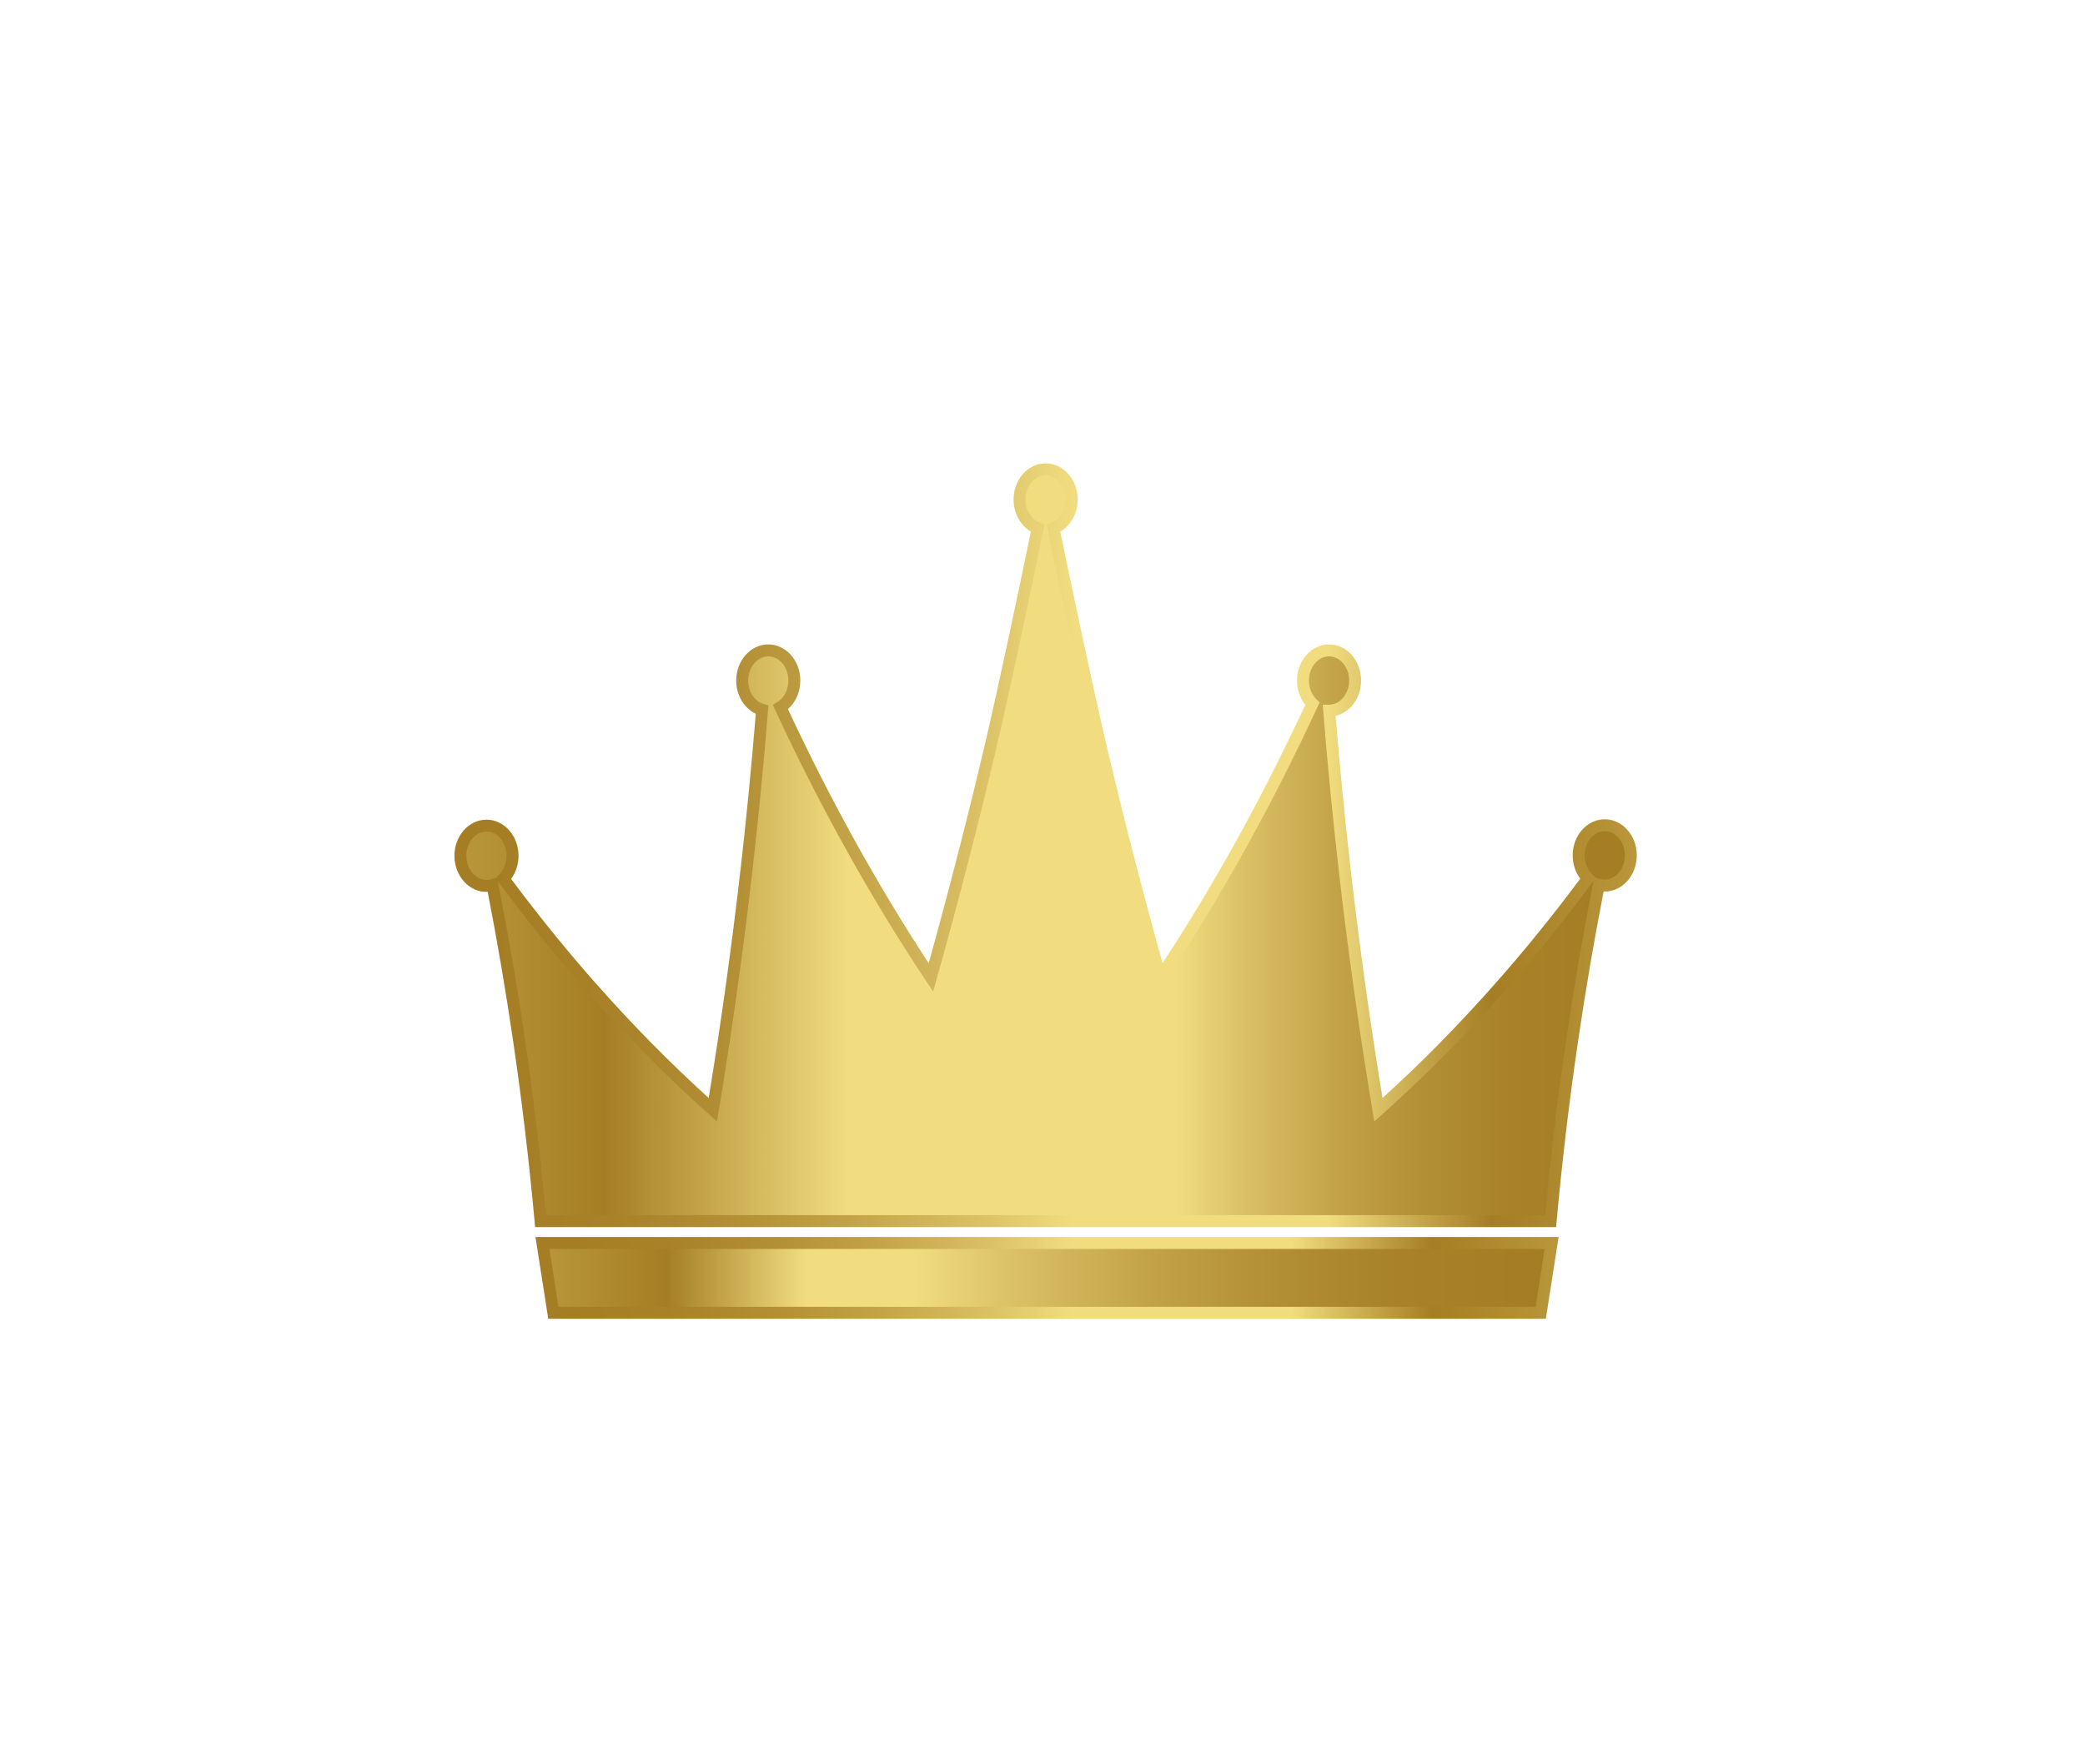
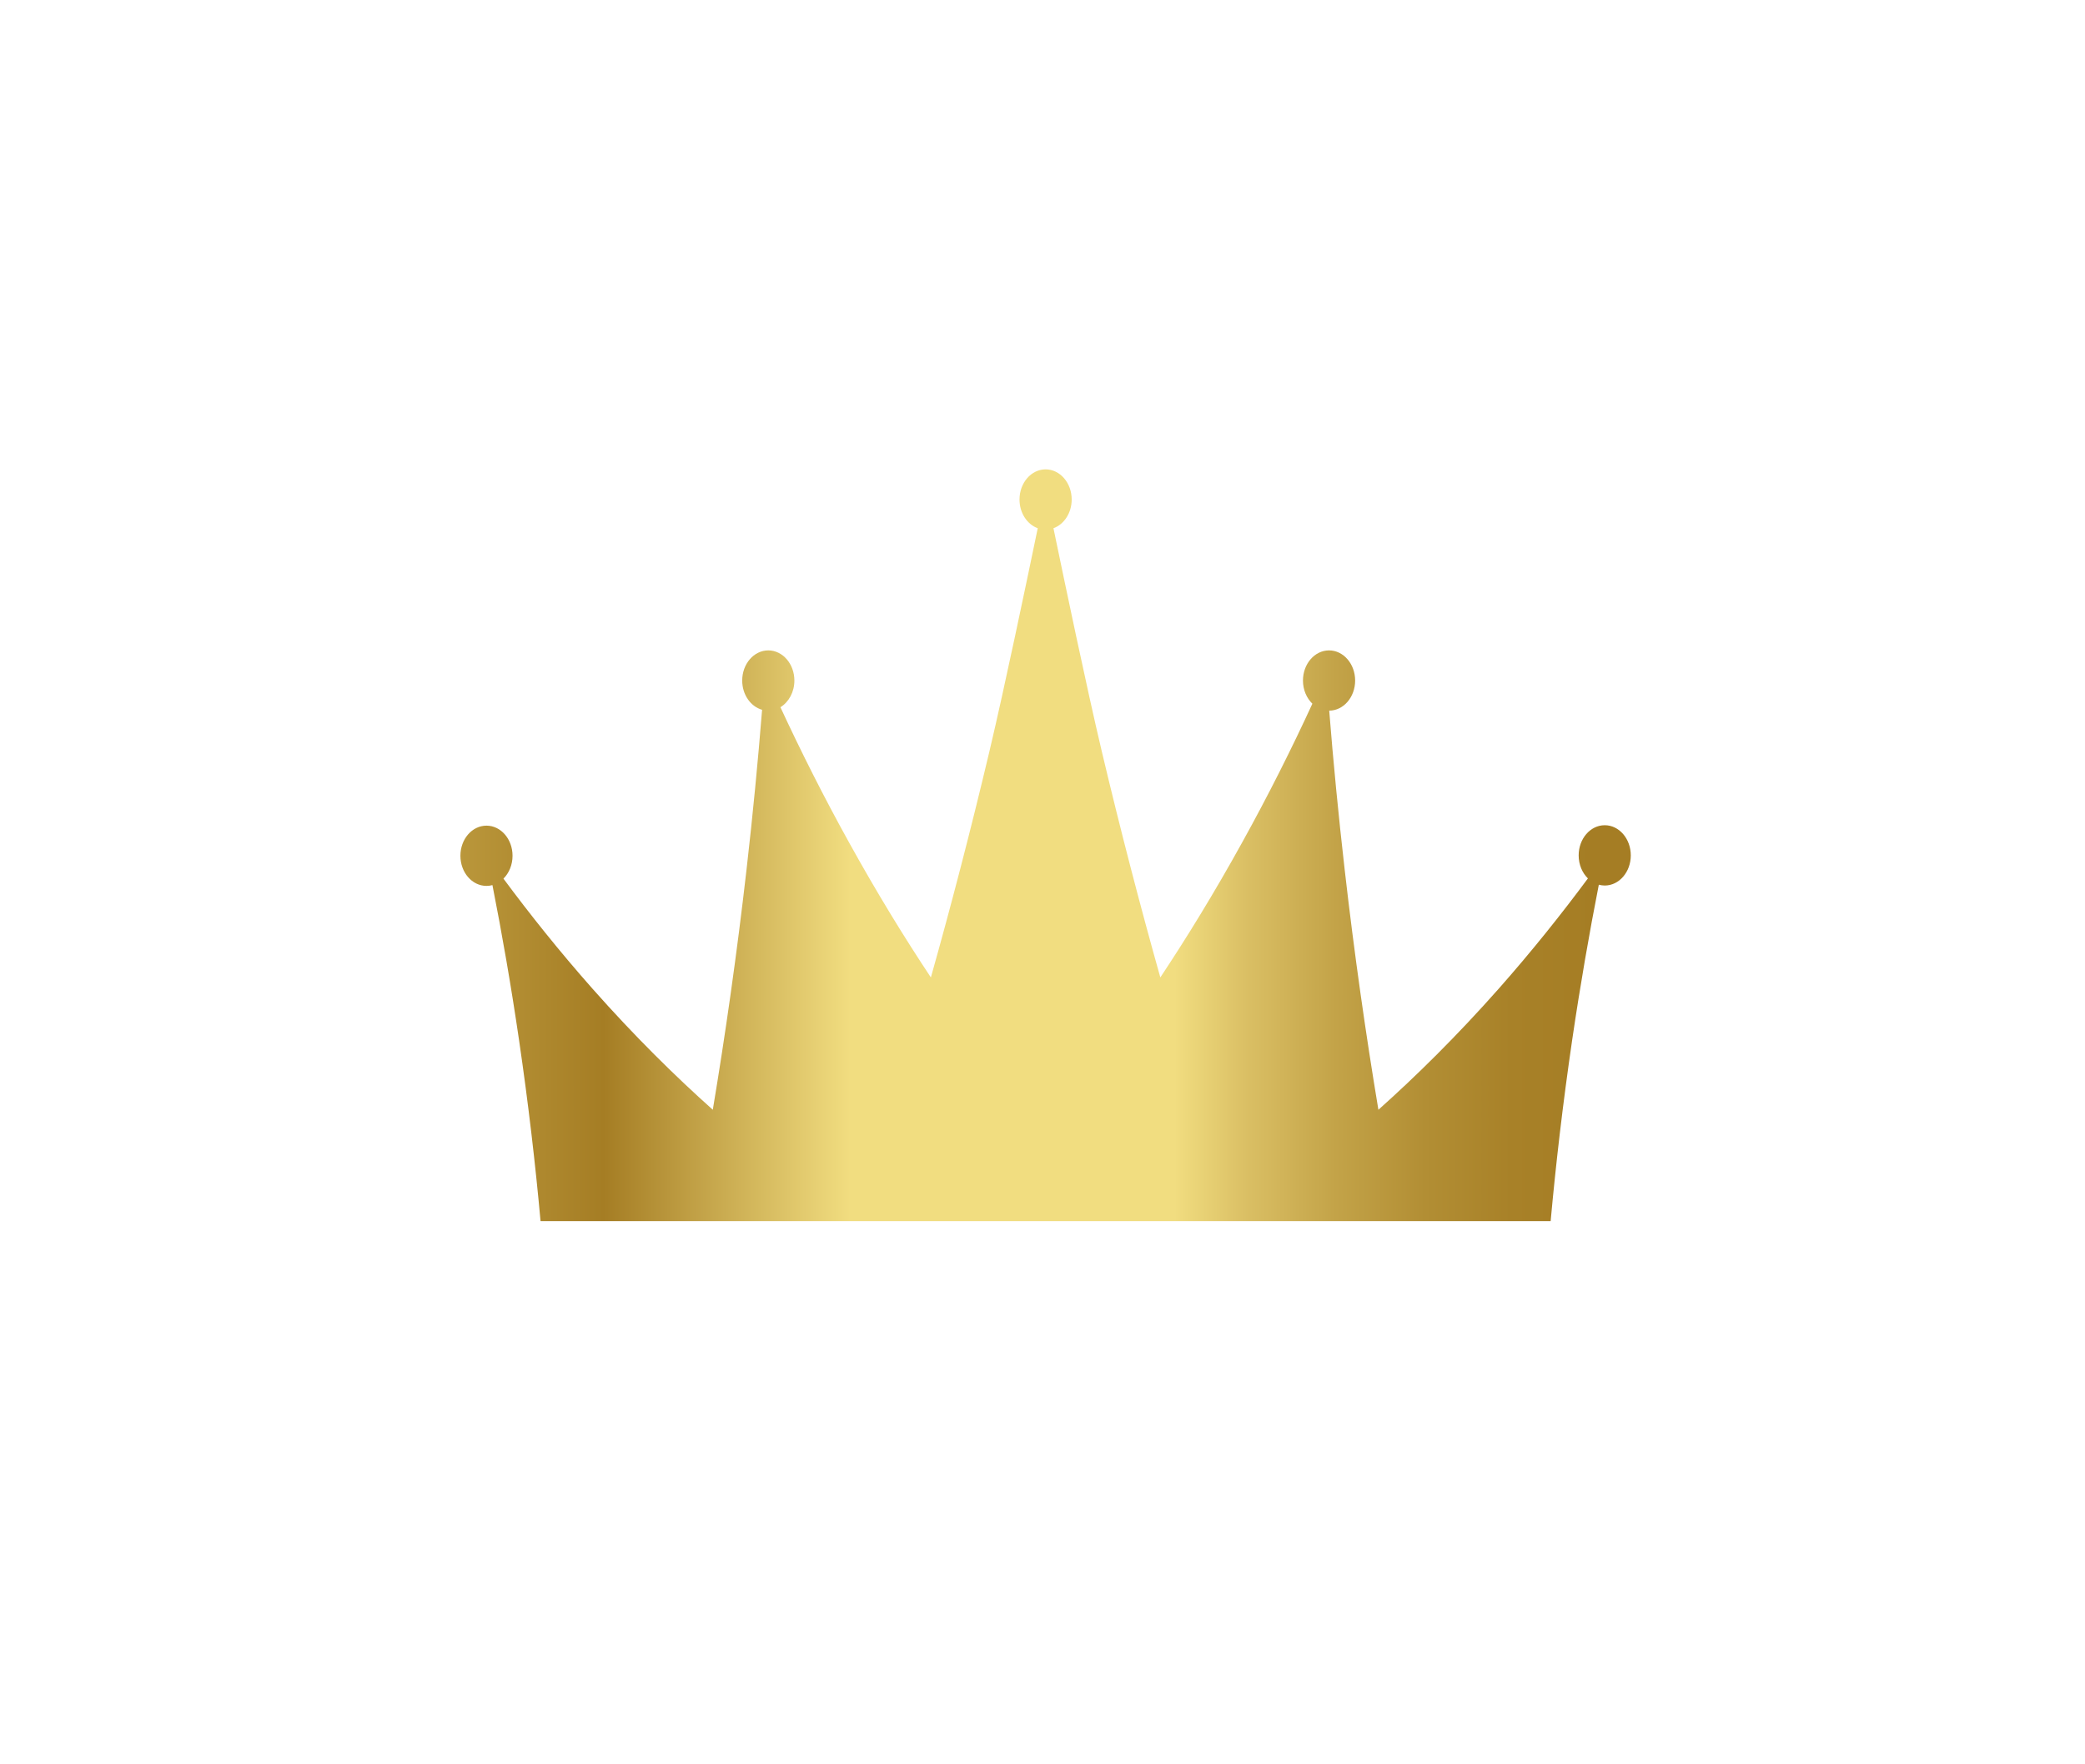
<svg xmlns="http://www.w3.org/2000/svg" width="39" height="33" viewBox="0 0 39 33" fill="none">
  <g id="Frame" filter="url(#filter0_d_1477_17470)">
    <g id="Group">
      <g id="Group_2">
        <path id="Vector" d="M30.017 12.768C29.747 12.768 29.529 13.021 29.529 13.332C29.529 13.505 29.596 13.659 29.702 13.763C29.206 14.432 28.652 15.126 28.036 15.823C27.248 16.713 26.487 17.462 25.783 18.09C25.55 16.693 25.334 15.19 25.151 13.588C25.034 12.566 24.939 11.578 24.863 10.625C25.131 10.624 25.348 10.372 25.348 10.062C25.348 9.751 25.129 9.498 24.86 9.498C24.59 9.498 24.372 9.751 24.372 10.062C24.372 10.236 24.441 10.392 24.548 10.495C24.163 11.331 23.725 12.206 23.227 13.104C22.71 14.038 22.197 14.873 21.704 15.615C21.331 14.288 20.962 12.876 20.608 11.383C20.324 10.184 19.92 8.249 19.705 7.213C19.903 7.141 20.046 6.928 20.046 6.676C20.046 6.364 19.827 6.112 19.558 6.112C19.289 6.112 19.07 6.364 19.07 6.676C19.07 6.928 19.213 7.141 19.411 7.213C19.196 8.249 18.792 10.184 18.508 11.383C18.154 12.876 17.786 14.288 17.412 15.615C16.919 14.873 16.406 14.038 15.889 13.104C15.404 12.23 14.976 11.376 14.598 10.561C14.753 10.466 14.859 10.278 14.859 10.062C14.859 9.751 14.64 9.498 14.371 9.498C14.101 9.498 13.883 9.751 13.883 10.062C13.883 10.327 14.042 10.549 14.255 10.609C14.178 11.566 14.083 12.56 13.965 13.588C13.782 15.19 13.566 16.693 13.333 18.09C12.629 17.462 11.868 16.713 11.08 15.823C10.465 15.128 9.912 14.435 9.417 13.767C9.521 13.664 9.587 13.511 9.587 13.339C9.587 13.028 9.369 12.776 9.1 12.776C8.83 12.776 8.612 13.028 8.612 13.339C8.612 13.651 8.83 13.903 9.1 13.903C9.138 13.903 9.175 13.898 9.211 13.888C9.389 14.791 9.558 15.758 9.709 16.789C9.884 17.983 10.015 19.116 10.111 20.173H19.558H29.005C29.101 19.116 29.232 17.983 29.407 16.789C29.559 15.756 29.728 14.786 29.906 13.881C29.942 13.89 29.979 13.896 30.017 13.896C30.286 13.896 30.504 13.643 30.504 13.332C30.504 13.021 30.286 12.768 30.017 12.768Z" fill="url(#paint0_linear_1477_17470)" />
-         <path id="Vector_2" d="M28.819 21.888H10.351L10.146 20.581H29.024L28.819 21.888Z" fill="url(#paint1_linear_1477_17470)" />
      </g>
      <g id="Group_3">
        <g id="Group_4">
-           <path id="Vector_3" d="M29.107 20.285H10.009L10 20.183C9.897 19.055 9.762 17.918 9.598 16.805C9.462 15.876 9.302 14.937 9.122 14.014C8.782 14.031 8.5 13.72 8.5 13.339C8.5 12.967 8.769 12.664 9.1 12.664C9.43 12.664 9.699 12.967 9.699 13.339C9.699 13.498 9.649 13.651 9.56 13.772C10.076 14.464 10.615 15.129 11.164 15.748C11.834 16.505 12.537 17.218 13.256 17.87C13.489 16.453 13.69 15.009 13.854 13.575C13.963 12.624 14.058 11.651 14.137 10.684C13.918 10.579 13.771 10.337 13.771 10.062C13.771 9.689 14.04 9.386 14.371 9.386C14.701 9.386 14.97 9.689 14.97 10.062C14.97 10.273 14.883 10.47 14.738 10.596C15.132 11.44 15.552 12.265 15.986 13.05C16.424 13.841 16.889 14.613 17.371 15.349C17.737 14.036 18.082 12.694 18.399 11.357C18.692 10.12 19.12 8.064 19.283 7.276C19.086 7.162 18.959 6.932 18.959 6.675C18.959 6.303 19.227 6 19.558 6C19.889 6 20.158 6.303 20.158 6.675C20.158 6.932 20.03 7.162 19.833 7.276C19.996 8.064 20.424 10.12 20.717 11.357C21.034 12.695 21.38 14.036 21.746 15.349C22.227 14.613 22.692 13.841 23.13 13.05C23.578 12.24 24.011 11.388 24.416 10.516C24.316 10.392 24.26 10.231 24.26 10.062C24.26 9.689 24.529 9.386 24.86 9.386C25.191 9.386 25.459 9.689 25.459 10.062C25.459 10.386 25.254 10.659 24.983 10.723C25.061 11.678 25.155 12.637 25.262 13.575C25.426 15.01 25.627 16.454 25.86 17.87C26.58 17.218 27.283 16.505 27.952 15.748C28.502 15.128 29.042 14.463 29.559 13.768C29.468 13.647 29.417 13.493 29.417 13.332C29.417 12.96 29.686 12.657 30.017 12.657C30.347 12.657 30.616 12.96 30.616 13.332C30.616 13.705 30.347 14.008 30.017 14.008C30.01 14.008 30.003 14.008 29.996 14.007C29.815 14.931 29.655 15.872 29.518 16.805C29.354 17.918 29.219 19.055 29.116 20.183L29.107 20.285ZM10.213 20.061H28.903C29.005 18.962 29.137 17.856 29.297 16.773C29.439 15.801 29.608 14.821 29.797 13.859L29.806 13.81L29.792 13.829C29.255 14.555 28.692 15.25 28.12 15.897C27.398 16.712 26.637 17.478 25.858 18.173L25.706 18.308L25.673 18.108C25.425 16.623 25.212 15.107 25.04 13.6C24.928 12.625 24.831 11.627 24.751 10.634L24.742 10.514L24.862 10.514C25.068 10.512 25.236 10.309 25.236 10.062C25.236 9.812 25.067 9.61 24.86 9.61C24.652 9.61 24.484 9.812 24.484 10.062C24.484 10.199 24.535 10.328 24.626 10.415L24.683 10.47L24.65 10.542C24.234 11.443 23.788 12.323 23.325 13.158C22.844 14.027 22.33 14.874 21.797 15.677L21.663 15.88L21.597 15.645C21.205 14.255 20.836 12.829 20.5 11.409C20.194 10.12 19.744 7.949 19.596 7.235L19.577 7.141L19.667 7.108C19.824 7.05 19.934 6.872 19.934 6.675C19.934 6.426 19.766 6.223 19.558 6.223C19.351 6.223 19.182 6.426 19.182 6.675C19.182 6.872 19.292 7.05 19.449 7.108L19.54 7.141L19.52 7.235C19.372 7.949 18.922 10.12 18.617 11.409C18.28 12.829 17.911 14.254 17.52 15.645L17.454 15.88L17.319 15.677C16.787 14.875 16.272 14.027 15.791 13.158C15.339 12.343 14.904 11.485 14.497 10.607L14.455 10.517L14.54 10.465C14.668 10.387 14.747 10.232 14.747 10.062C14.747 9.812 14.578 9.61 14.371 9.61C14.164 9.61 13.995 9.812 13.995 10.062C13.995 10.272 14.114 10.453 14.285 10.501L14.374 10.526L14.366 10.618C14.286 11.616 14.188 12.619 14.076 13.6C13.904 15.106 13.691 16.623 13.444 18.108L13.41 18.308L13.259 18.173C12.48 17.479 11.719 16.713 10.996 15.896C10.425 15.251 9.863 14.557 9.327 13.833L9.31 13.81L9.321 13.866C9.51 14.826 9.678 15.804 9.82 16.773C9.979 17.856 10.111 18.962 10.213 20.061ZM9.1 12.887C8.892 12.887 8.724 13.09 8.724 13.339C8.724 13.589 8.892 13.791 9.1 13.791C9.126 13.791 9.153 13.788 9.182 13.78L9.27 13.756L9.27 13.756L9.338 13.688C9.426 13.601 9.476 13.474 9.476 13.339C9.476 13.09 9.307 12.887 9.1 12.887ZM29.849 13.75L29.936 13.773C29.963 13.78 29.991 13.784 30.017 13.784C30.224 13.784 30.393 13.581 30.393 13.332C30.393 13.083 30.224 12.88 30.017 12.88C29.809 12.88 29.641 13.083 29.641 13.332C29.641 13.468 29.692 13.596 29.78 13.683L29.849 13.75Z" fill="url(#paint2_linear_1477_17470)" />
-         </g>
+           </g>
        <g id="Group_5">
-           <path id="Vector_4" d="M28.915 22H10.255L10.016 20.47H29.154L28.915 22ZM10.446 21.776H28.724L28.893 20.693H10.277L10.446 21.776Z" fill="url(#paint3_linear_1477_17470)" />
-         </g>
+           </g>
      </g>
    </g>
  </g>
  <defs>
    <filter id="filter0_d_1477_17470" x="-1.333" y="-3.333" width="42.666" height="40" filterUnits="userSpaceOnUse" color-interpolation-filters="sRGB">
      <feFlood flood-opacity="0" result="BackgroundImageFix" />
      <feColorMatrix in="SourceAlpha" type="matrix" values="0 0 0 0 0 0 0 0 0 0 0 0 0 0 0 0 0 0 127 0" result="hardAlpha" />
      <feOffset dy="2.667" />
      <feGaussianBlur stdDeviation="4" />
      <feComposite in2="hardAlpha" operator="out" />
      <feColorMatrix type="matrix" values="0 0 0 0 0.034 0 0 0 0 0.011 0 0 0 0 0.125 0 0 0 0.25 0" />
      <feBlend mode="normal" in2="BackgroundImageFix" result="effect1_dropShadow_1477_17470" />
      <feBlend mode="normal" in="SourceGraphic" in2="effect1_dropShadow_1477_17470" result="shape" />
    </filter>
    <linearGradient id="paint0_linear_1477_17470" x1="8.612" y1="13.142" x2="30.504" y2="13.142" gradientUnits="userSpaceOnUse">
      <stop stop-color="#BA973B" />
      <stop offset="0.123" stop-color="#A57D24" />
      <stop offset="0.333" stop-color="#F1DD80" />
      <stop offset="0.61" stop-color="#F1DD80" />
      <stop offset="0.672" stop-color="#DABF64" />
      <stop offset="0.748" stop-color="#C3A348" />
      <stop offset="0.824" stop-color="#B28E34" />
      <stop offset="0.898" stop-color="#A88128" />
      <stop offset="0.969" stop-color="#A57D24" />
    </linearGradient>
    <linearGradient id="paint1_linear_1477_17470" x1="10.146" y1="21.235" x2="29.024" y2="21.235" gradientUnits="userSpaceOnUse">
      <stop stop-color="#BA973B" />
      <stop offset="0.123" stop-color="#A57D24" />
      <stop offset="0.262" stop-color="#F1DD80" />
      <stop offset="0.367" stop-color="#F1DD80" />
      <stop offset="0.471" stop-color="#DABF64" />
      <stop offset="0.599" stop-color="#C3A348" />
      <stop offset="0.725" stop-color="#B28E34" />
      <stop offset="0.85" stop-color="#A88128" />
      <stop offset="0.969" stop-color="#A57D24" />
    </linearGradient>
    <linearGradient id="paint2_linear_1477_17470" x1="8.5" y1="13.142" x2="30.616" y2="13.142" gradientUnits="userSpaceOnUse">
      <stop offset="0.031" stop-color="#A57D24" />
      <stop offset="0.129" stop-color="#A88128" />
      <stop offset="0.231" stop-color="#B28E34" />
      <stop offset="0.335" stop-color="#C3A348" />
      <stop offset="0.44" stop-color="#DABF64" />
      <stop offset="0.525" stop-color="#F1DD80" />
      <stop offset="0.738" stop-color="#F1DD80" />
      <stop offset="0.877" stop-color="#A57D24" />
      <stop offset="1" stop-color="#BA973B" />
    </linearGradient>
    <linearGradient id="paint3_linear_1477_17470" x1="10.016" y1="21.235" x2="29.154" y2="21.235" gradientUnits="userSpaceOnUse">
      <stop offset="0.031" stop-color="#A57D24" />
      <stop offset="0.129" stop-color="#A88128" />
      <stop offset="0.231" stop-color="#B28E34" />
      <stop offset="0.335" stop-color="#C3A348" />
      <stop offset="0.44" stop-color="#DABF64" />
      <stop offset="0.525" stop-color="#F1DD80" />
      <stop offset="0.738" stop-color="#F1DD80" />
      <stop offset="0.877" stop-color="#A57D24" />
      <stop offset="1" stop-color="#BA973B" />
    </linearGradient>
  </defs>
</svg>